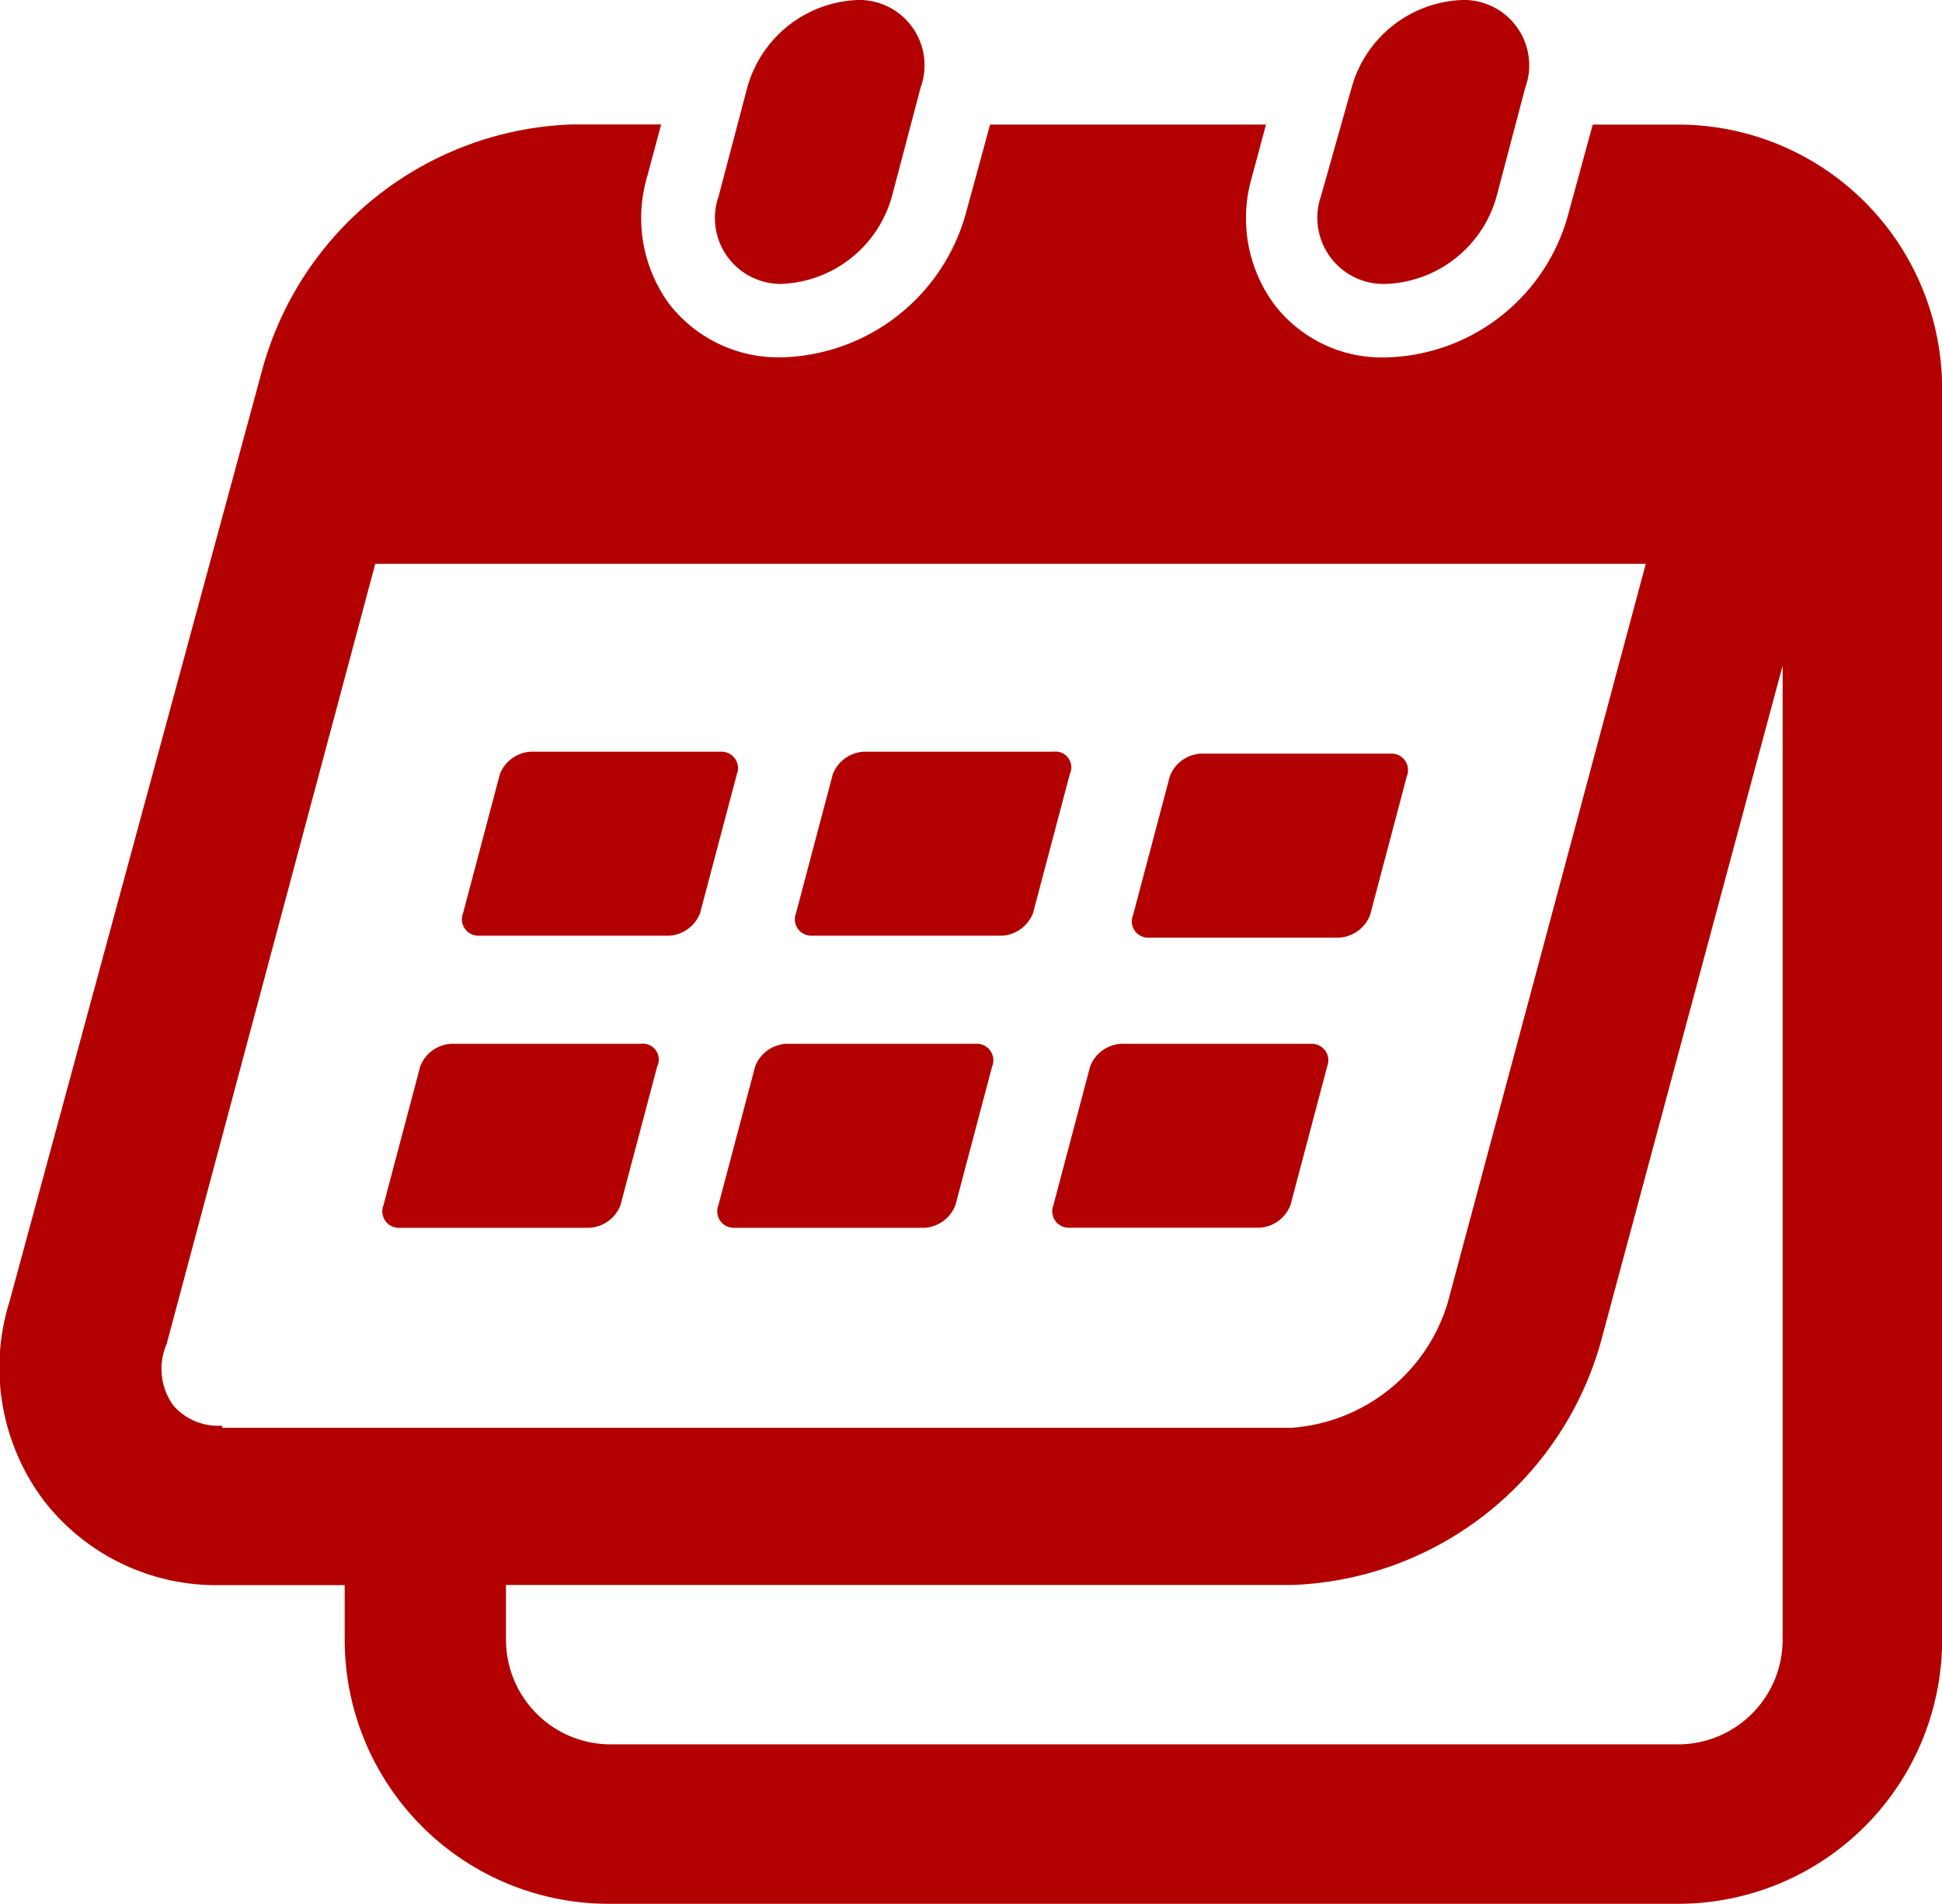
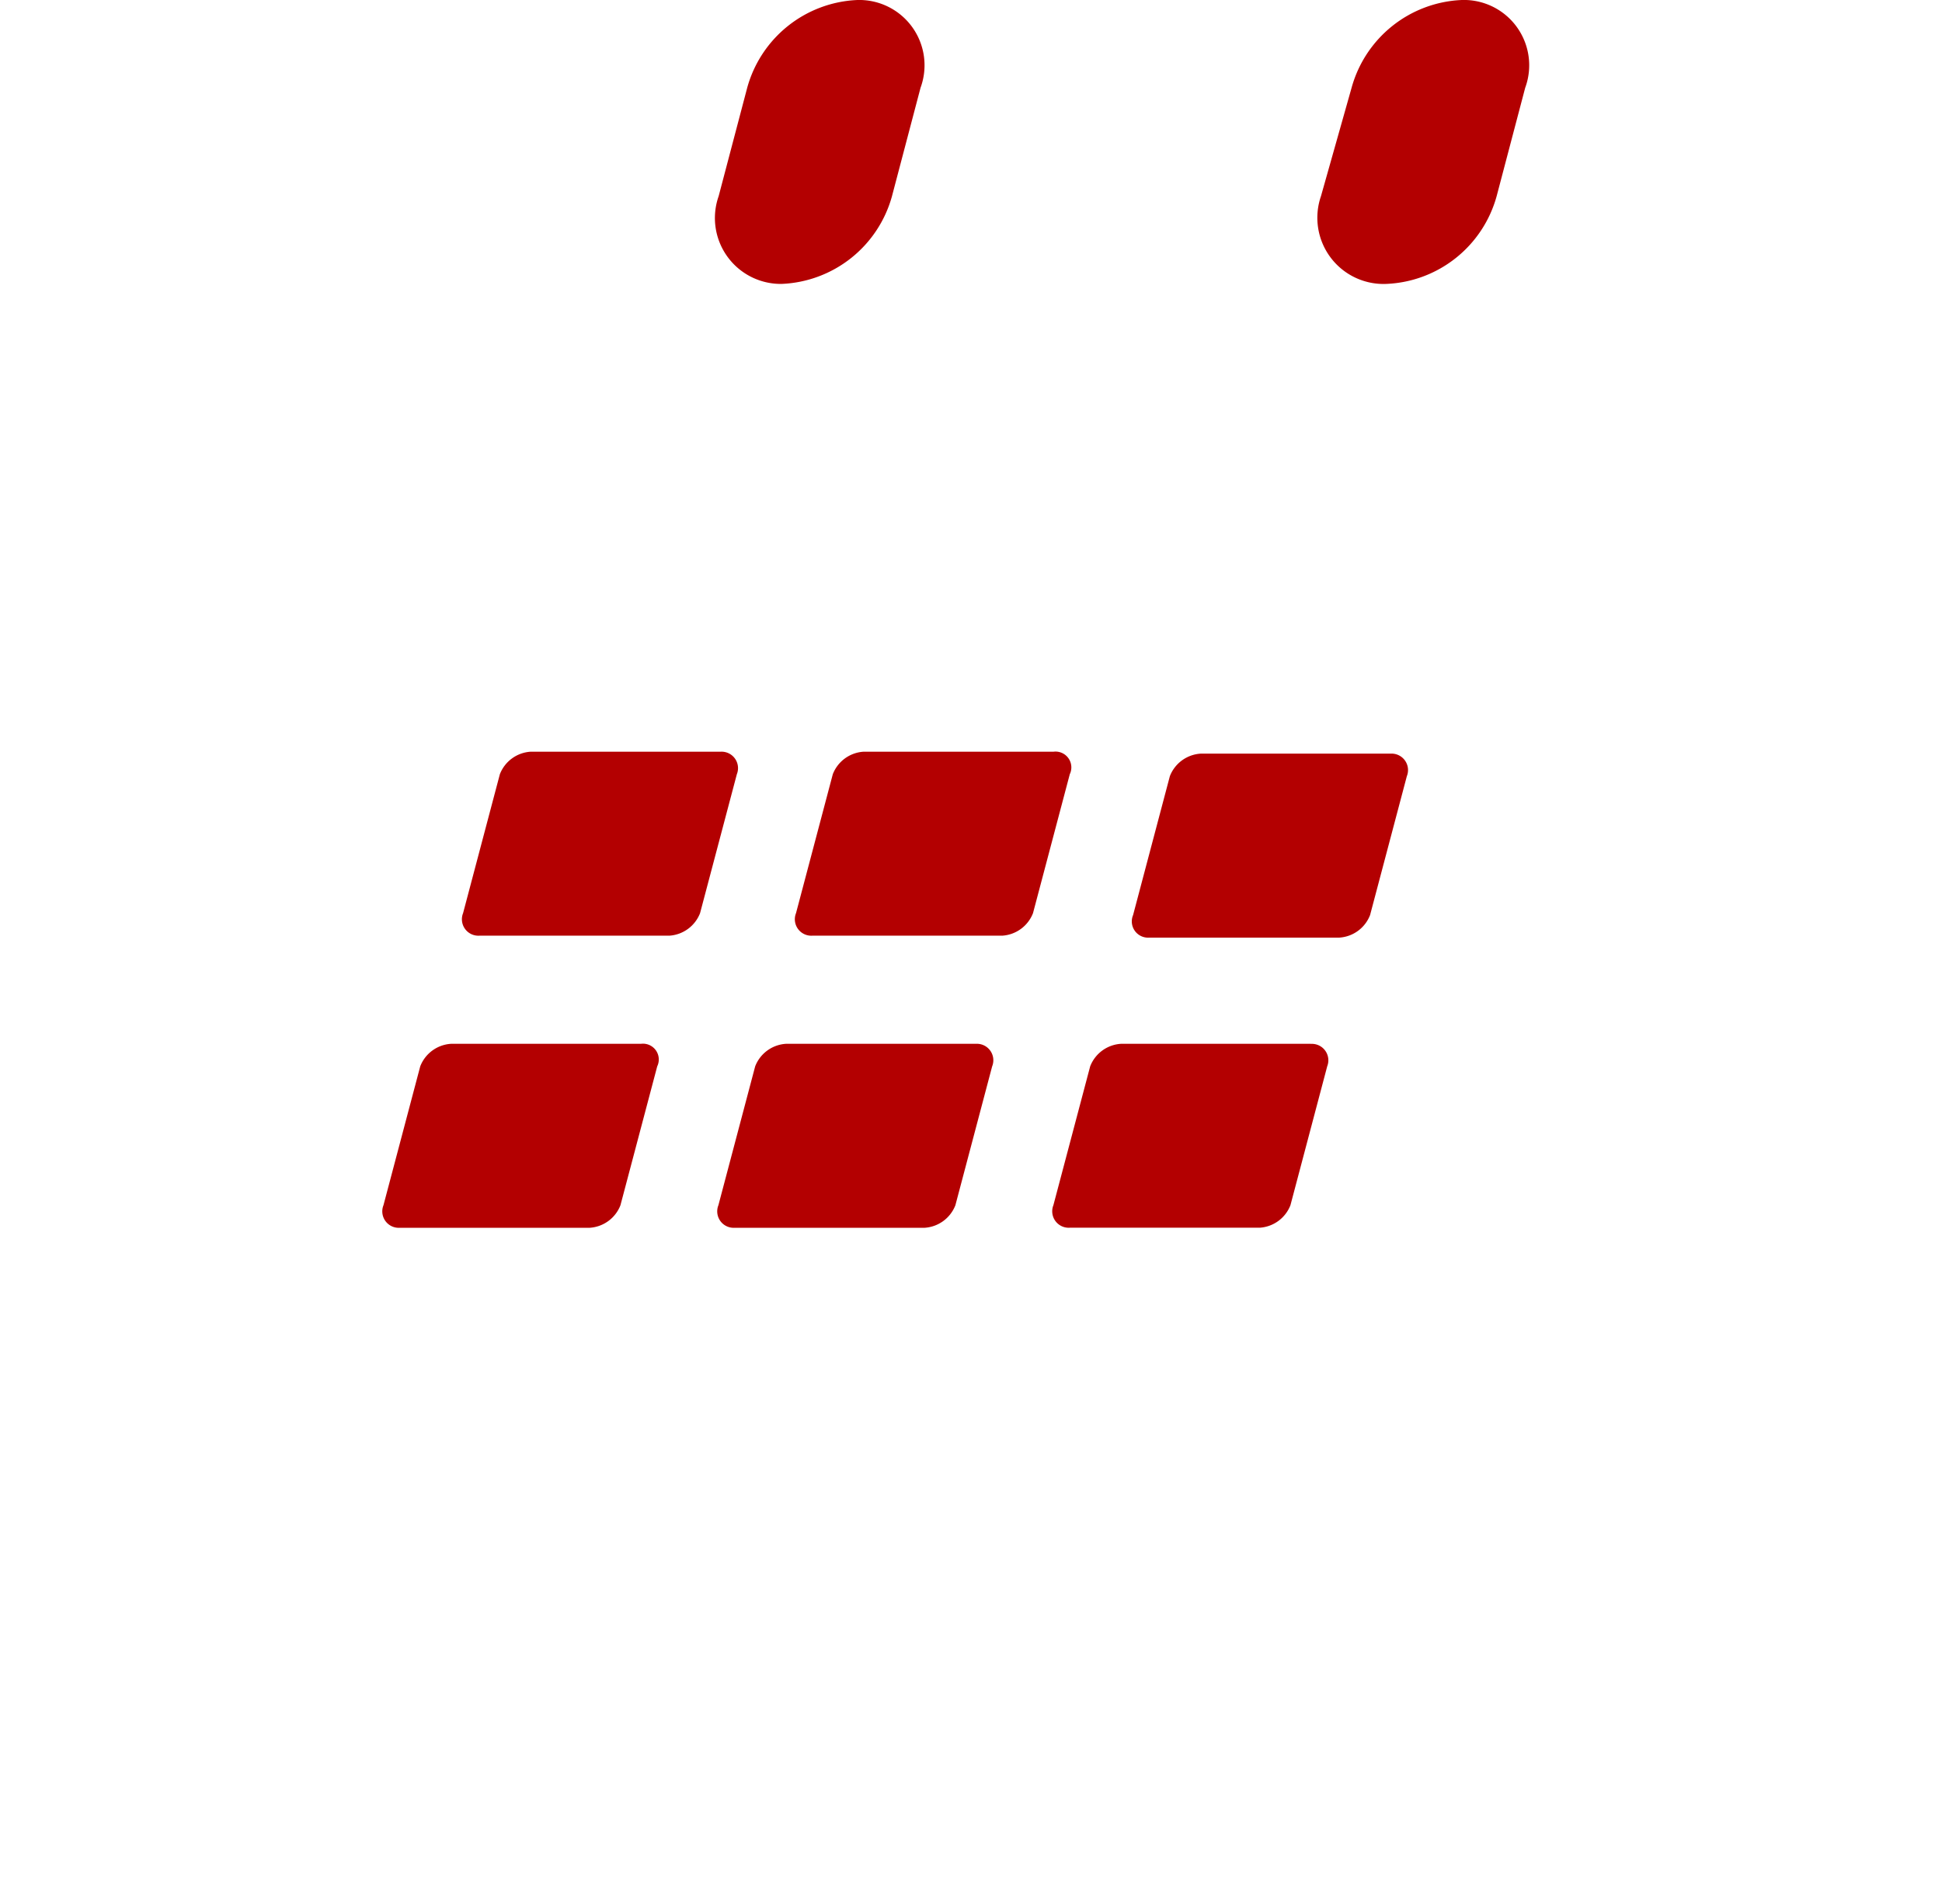
<svg xmlns="http://www.w3.org/2000/svg" width="30.098" height="29.505" viewBox="0 0 30.098 29.505">
  <style>
        path{fill:#b30001}
    </style>
-   <path d="M26.014 1.931h-1.329l-.38 1.392a3 3 0 0 1-2.817 2.216 2.1 2.1 0 0 1-1.741-.824 2.253 2.253 0 0 1-.347-1.961l.221-.824h-4.276l-.38 1.392a3.041 3.041 0 0 1-2.849 2.216 2.144 2.144 0 0 1-1.741-.823 2.255 2.255 0 0 1-.349-1.963l.221-.823H8.855a5.165 5.165 0 0 0-4.781 3.766L.149 20.166a3.427 3.427 0 0 0 .538 3.1 3.377 3.377 0 0 0 2.723 1.3h1.932v.855a4.093 4.093 0 0 0 4.083 4.084h16.588a4.093 4.093 0 0 0 4.087-4.083V6.014a4.093 4.093 0 0 0-4.083-4.083ZM3.442 22.095a.919.919 0 0 1-.759-.317.972.972 0 0 1-.1-.95l3.233-12.09h19.691l-3.071 11.457a2.734 2.734 0 0 1-2.406 1.932H3.442Zm24.186 3.324a1.622 1.622 0 0 1-1.615 1.615H9.457a1.622 1.622 0 0 1-1.615-1.615v-.855H20.03a5.165 5.165 0 0 0 4.781-3.769l2.817-10.479Z" />
  <path d="M12.116 4.4a1.853 1.853 0 0 0 1.709-1.362l.442-1.678A1.012 1.012 0 0 0 13.289 0a1.853 1.853 0 0 0-1.709 1.362l-.442 1.678a1.021 1.021 0 0 0 .978 1.36m9.37 0a1.853 1.853 0 0 0 1.71-1.361l.442-1.678A1.012 1.012 0 0 0 22.656 0a1.853 1.853 0 0 0-1.709 1.362l-.474 1.678a1.026 1.026 0 0 0 1.013 1.36Zm-6.363 11.777h-2.944a.548.548 0 0 0-.475.349l-.57 2.153a.255.255 0 0 0 .254.349h2.944a.549.549 0 0 0 .475-.349l.57-2.153a.255.255 0 0 0-.253-.349m-5.192 0H6.988a.548.548 0 0 0-.475.349l-.57 2.153a.255.255 0 0 0 .254.349h2.944a.549.549 0 0 0 .475-.349l.57-2.153a.245.245 0 0 0-.253-.349m10.383 0h-2.945a.548.548 0 0 0-.475.349l-.57 2.152a.255.255 0 0 0 .254.349h2.945a.549.549 0 0 0 .475-.349l.57-2.153a.255.255 0 0 0-.253-.347m-3.991-4.528h-2.944a.548.548 0 0 0-.475.349l-.57 2.153a.255.255 0 0 0 .254.349h2.944a.549.549 0 0 0 .475-.349l.57-2.153a.245.245 0 0 0-.253-.349m-5.161 0H8.222a.548.548 0 0 0-.475.349l-.57 2.153a.255.255 0 0 0 .254.349h2.944a.549.549 0 0 0 .475-.349l.57-2.153a.255.255 0 0 0-.253-.349m6.648 2.881h2.944a.548.548 0 0 0 .475-.349l.57-2.153a.255.255 0 0 0-.254-.349h-2.944a.549.549 0 0 0-.475.349l-.57 2.153a.252.252 0 0 0 .253.349" />
</svg>